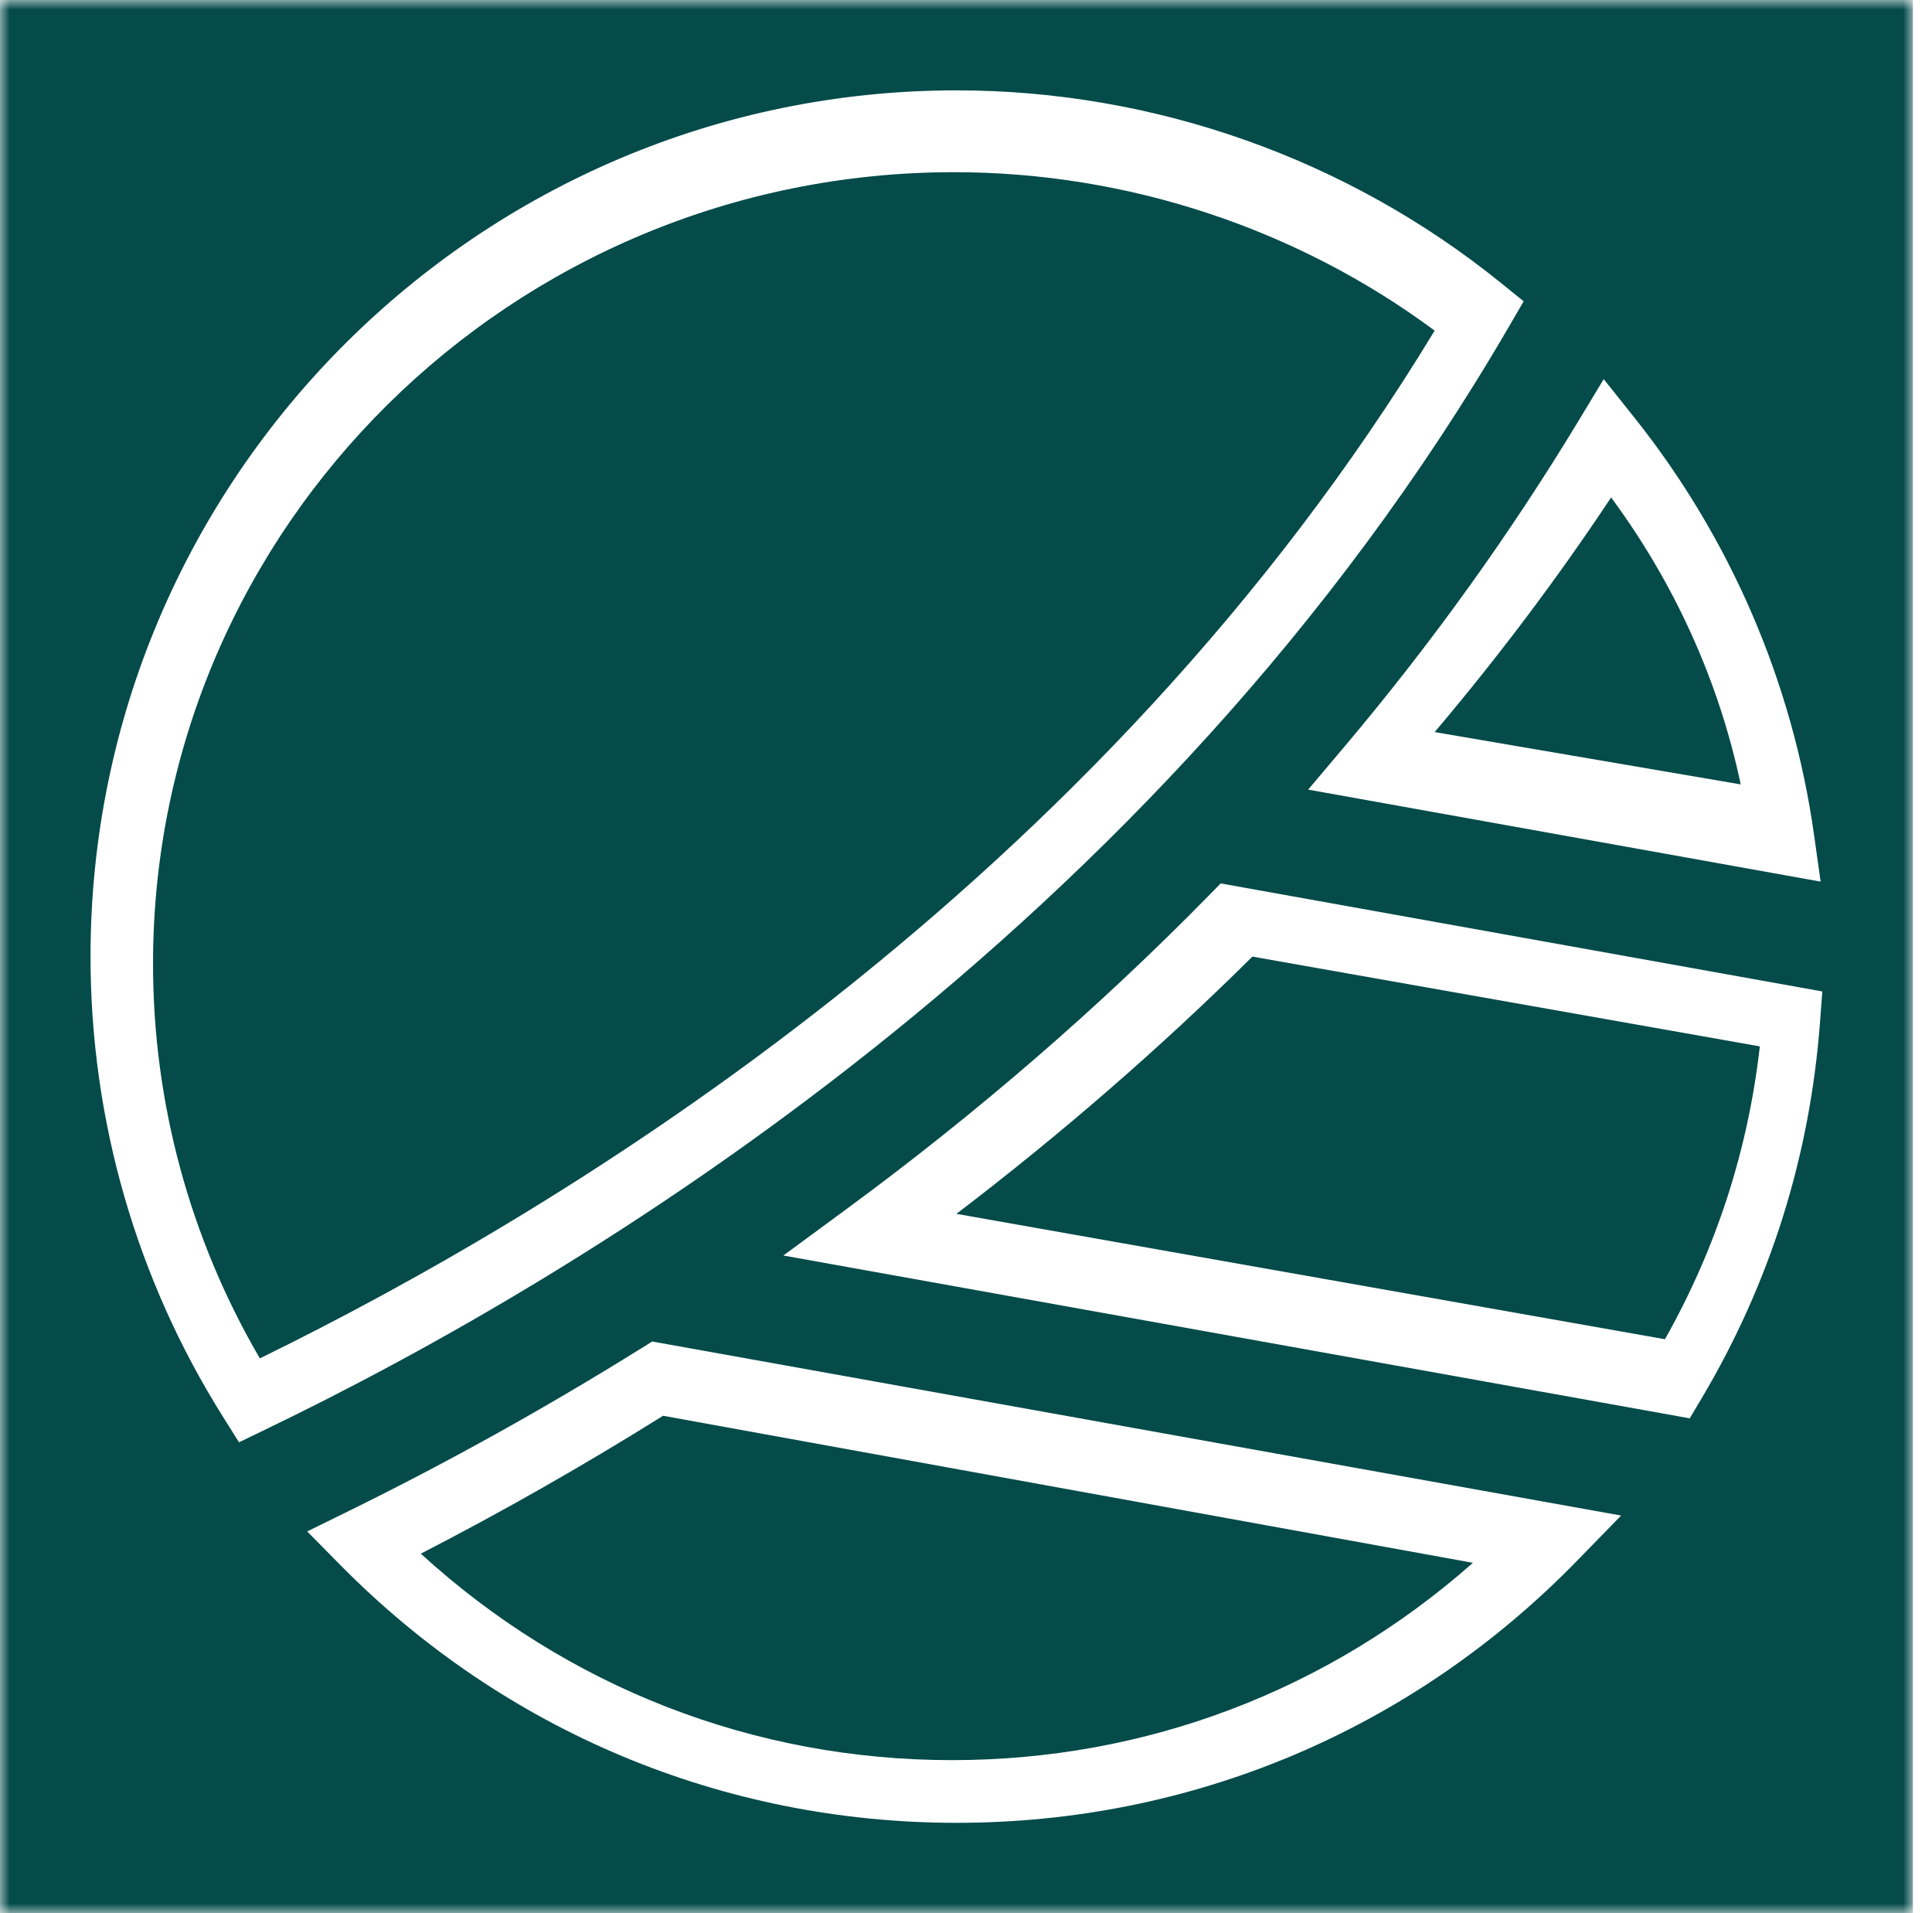
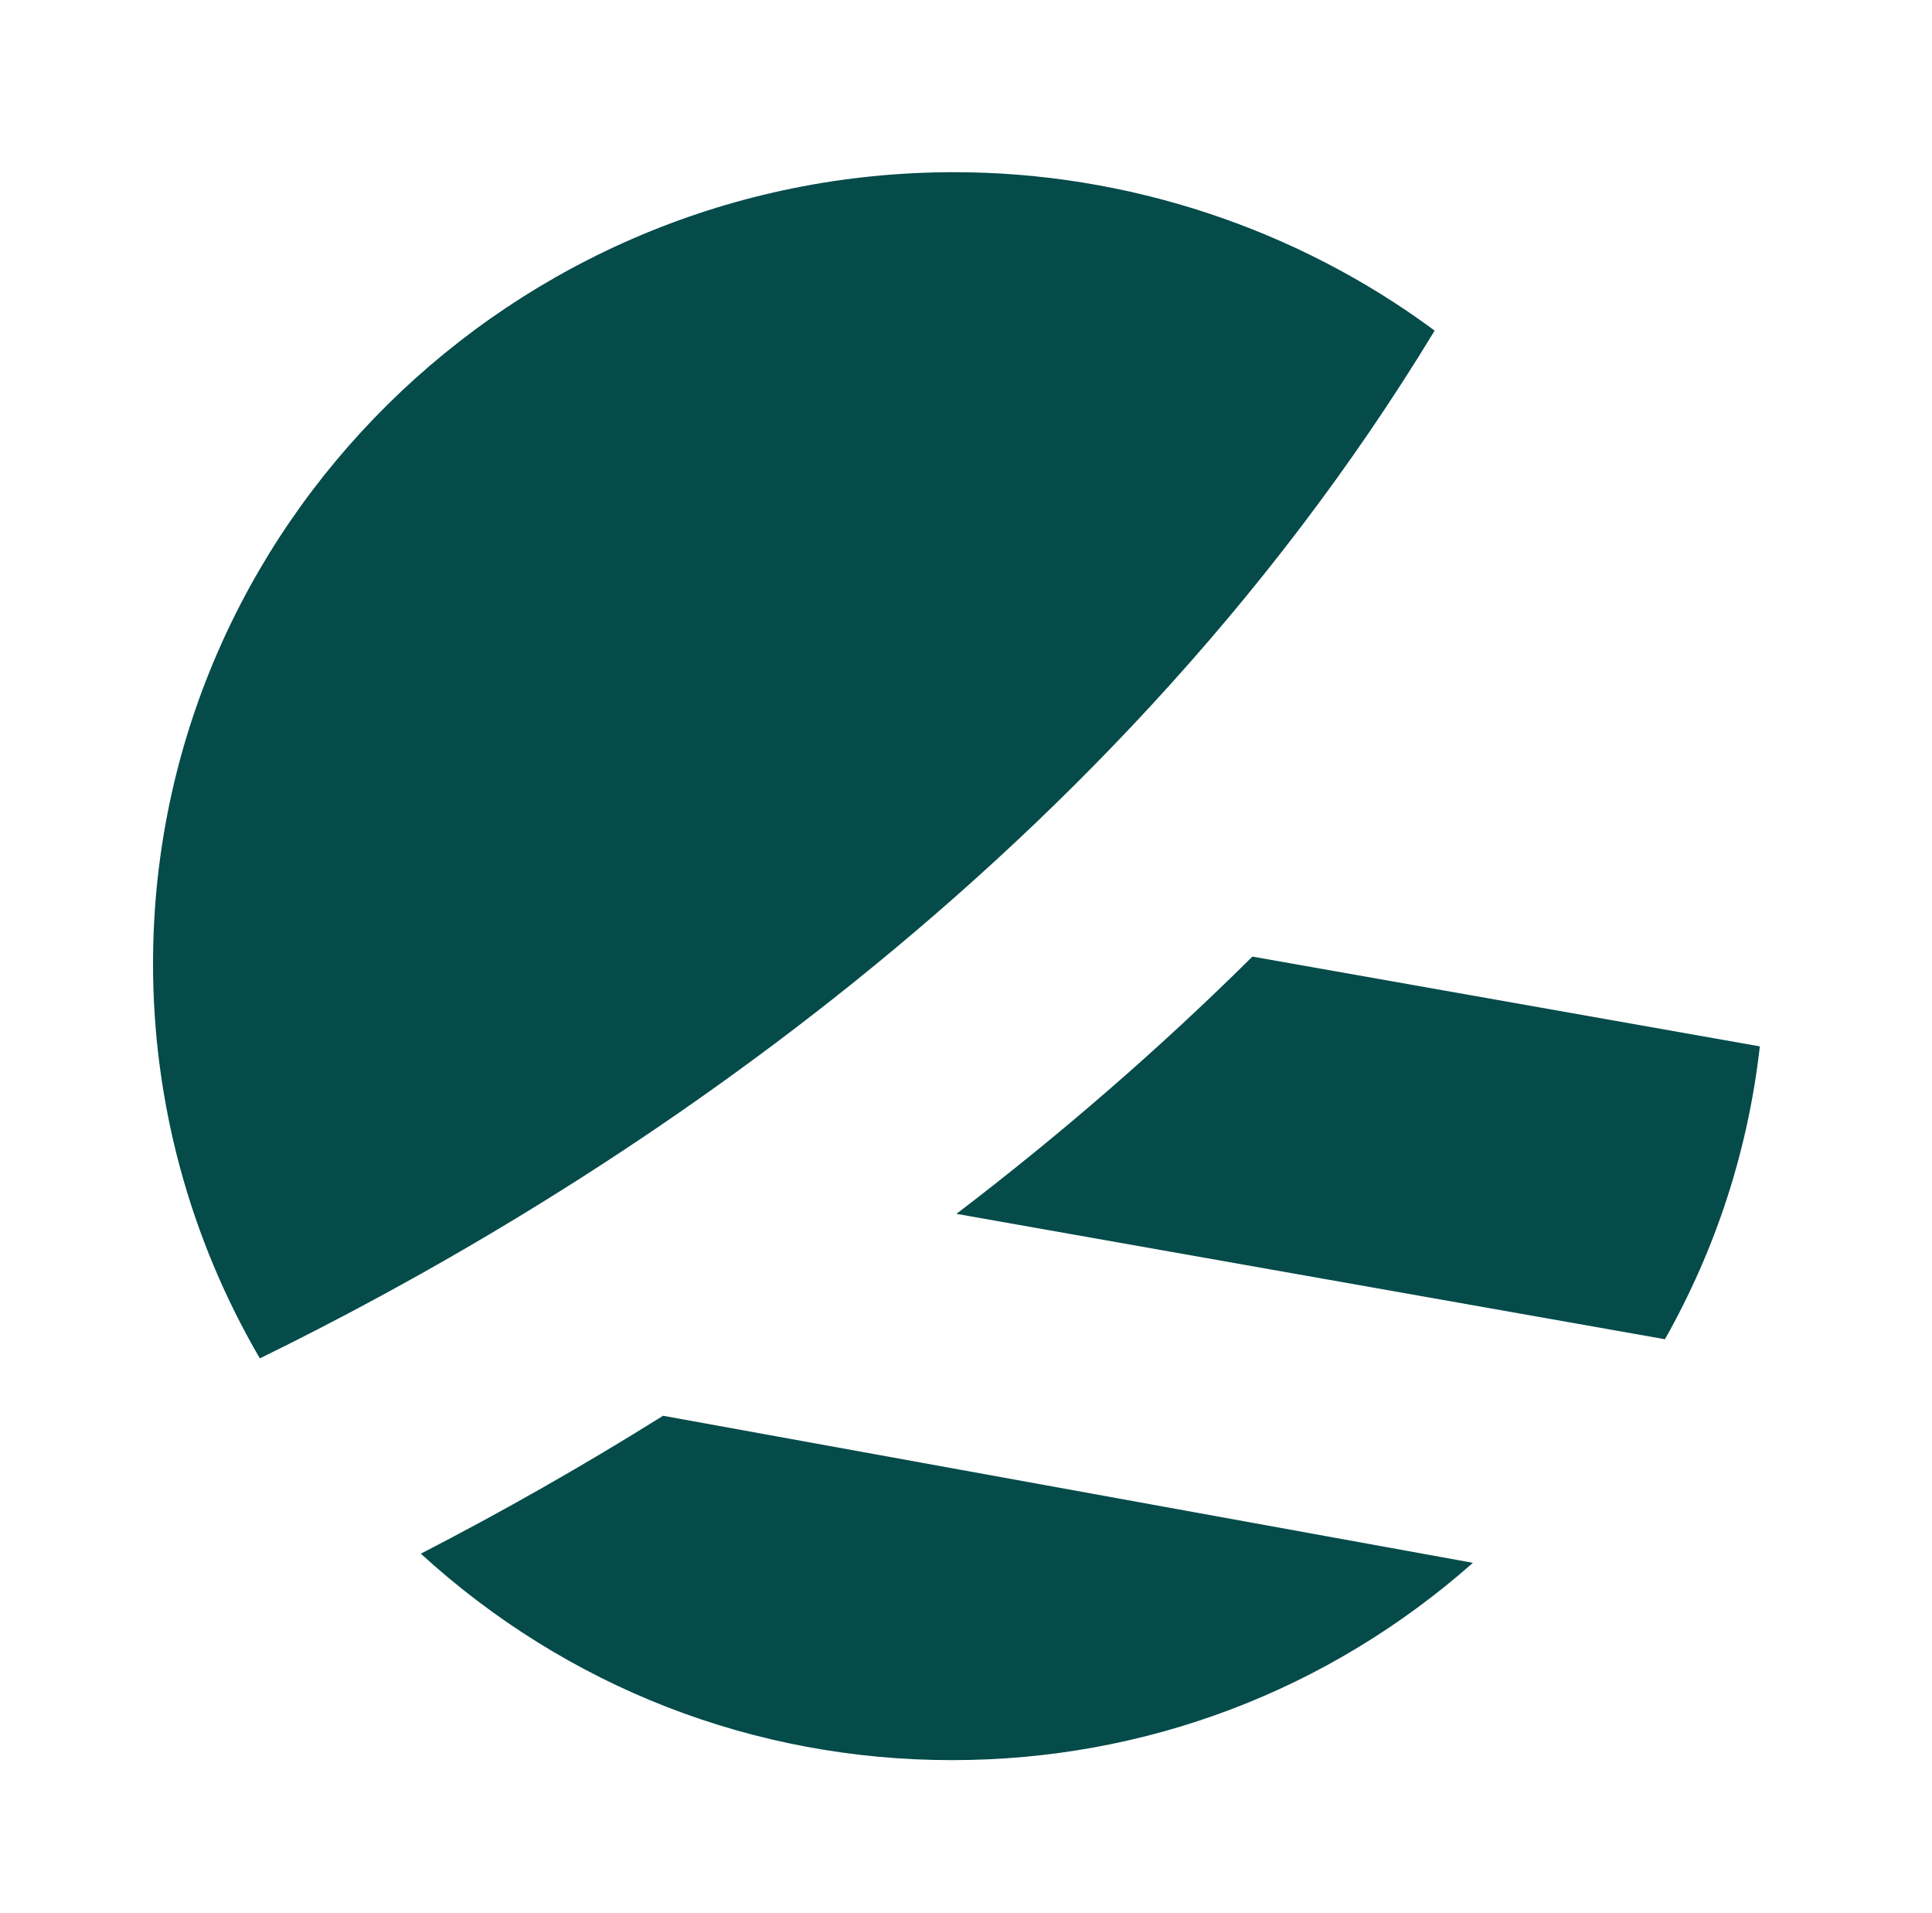
<svg xmlns="http://www.w3.org/2000/svg" width="101" height="100" viewBox="0 0 101 100" fill="none">
  <path fill-rule="evenodd" clip-rule="evenodd" d="M49.768 92C59.902 92 69.449 88.362 77 81.687L34.664 74C30.524 76.589 26.277 79.006 22 81.209C29.633 88.185 39.401 92 49.768 92Z" fill="#044B4A" />
  <path fill-rule="evenodd" clip-rule="evenodd" d="M49.875 9C26.785 9 8 27.558 8 50.372C8 57.638 9.926 64.735 13.584 71C29.632 63.156 57.398 46.299 75 17.281C67.781 11.932 58.92 9 49.875 9Z" fill="#044B4A" />
-   <path fill-rule="evenodd" clip-rule="evenodd" d="M84.225 26C81.422 30.224 78.33 34.332 75 38.265L91 41C89.862 35.617 87.553 30.507 84.225 26Z" fill="#044B4A" />
  <mask id="mask0_0:256" style="mask-type:alpha" maskUnits="userSpaceOnUse" x="0" y="0" width="100" height="100">
-     <path fill-rule="evenodd" clip-rule="evenodd" d="M0 0H100V100H0V0Z" fill="white" />
-   </mask>
+     </mask>
  <g mask="url(#mask0_0:256)">
    <path fill-rule="evenodd" clip-rule="evenodd" d="M95.147 53.41C94.623 60.436 92.541 67.053 88.961 73.083L88.335 74.134L40.952 65.624L44.26 63.191C51.074 58.181 57.433 52.679 63.161 46.842L63.814 46.175L95.266 51.822L95.147 53.41ZM82.426 81.597C73.826 90.418 62.314 95.277 50.01 95.277C37.804 95.277 26.357 90.488 17.78 81.79L16.06 80.046L18.258 78.966C23.413 76.433 28.547 73.577 33.52 70.477L34.097 70.119L84.747 79.216L82.426 81.597ZM12.495 75.388L11.655 74.05C7.125 66.844 4.732 58.528 4.732 49.999C4.732 25.034 25.043 4.723 50.01 4.723C60.34 4.723 70.45 8.299 78.477 14.799L79.653 15.749L78.892 17.058C60.39 48.878 30.24 66.831 13.915 74.7L12.495 75.388ZM83.838 19.816L85.418 21.797C90.465 28.123 93.721 35.685 94.838 43.668L95.177 46.081L68.388 41.272L70.36 38.936C74.868 33.586 78.962 27.884 82.527 21.987L83.838 19.816ZM0 100H100.001V0H0V100Z" fill="#044B4A" />
  </g>
  <path fill-rule="evenodd" clip-rule="evenodd" d="M87.039 70C89.719 65.249 91.385 60.113 92 54.693L65.472 50C60.696 54.737 55.508 59.247 50 63.446L87.039 70Z" fill="#044B4A" />
</svg>